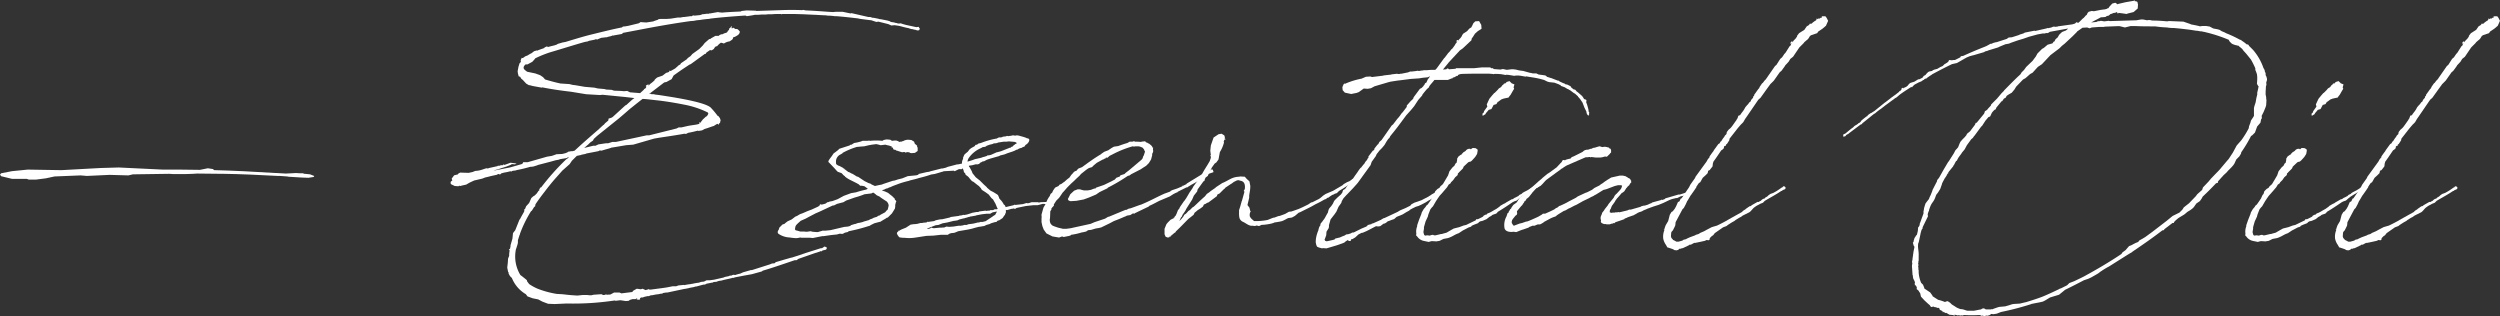
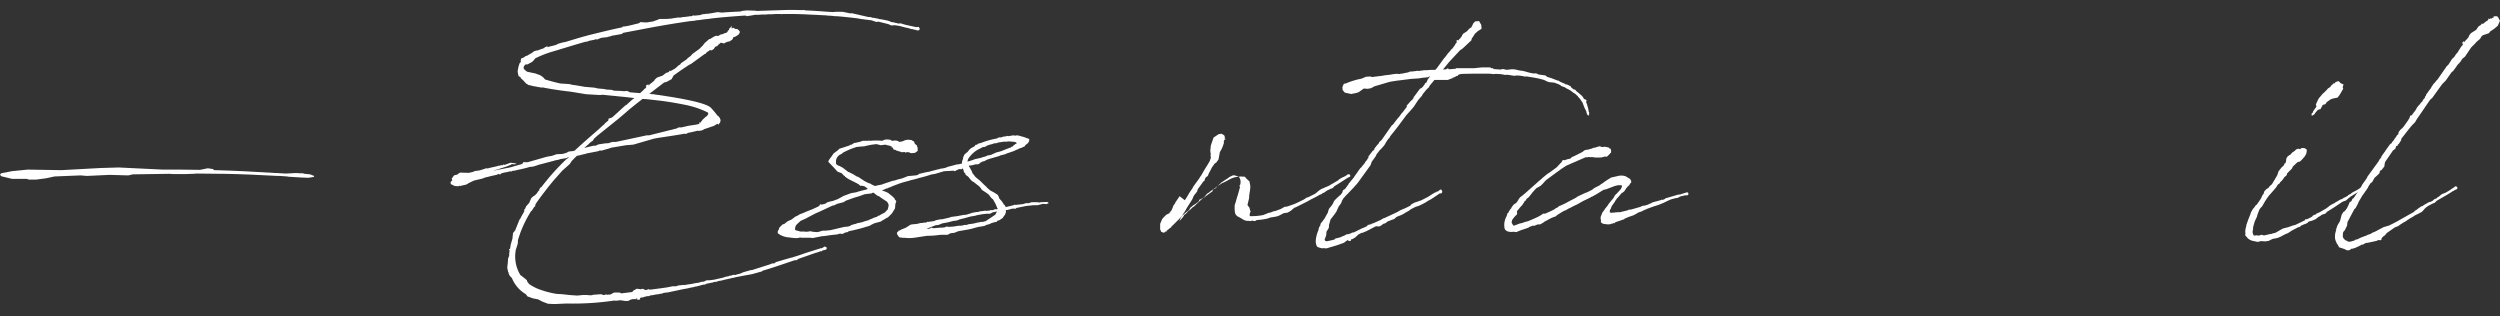
<svg xmlns="http://www.w3.org/2000/svg" width="788" height="99.656" viewBox="0 0 788 99.656">
  <rect x="0" y="0" width="788" height="99.656" fill="#333333" stroke="none" />
  <g id="グループ_104" data-name="グループ 104" transform="translate(866 -2618.226)">
    <path id="パス_229" data-name="パス 229" d="M-778.458,2663.328c-5.907-.334-11.816-.583-17.006-.666h-.716l-7.7-.084-1.253.084-2.506.083H-811.4l-1.253-.083-11.457.167-1.433.333-5.907-.167-7.162.334-1.969-.167-8.235.334-2.685.582-3.222.417h-2.148l-.717-.25h-4.653l-3.4-.832-.358-.5.358-.417,3.4-.665,5.011-.5,10.026.167h.717l12.173-.665,5.729-.167,13.784.665c3.939,0,7.877,0,11.816.084l2.506-.5,1.612.25.358.333c6.446.167,12.89.5,19.335.916h.357l2.864.166,1.791-.083,1.432-.083,1.433.083h.9l.179.167h.358l1.611.167,1.253.5v.167l-.179.167-1.611.249-2.148-.083-4.117-.25-.359-.083-2.327-.167Z" transform="translate(0 10.351)" fill="#fff" />
    <path id="パス_230" data-name="パス 230" d="M-712.062,2638.82l-.086-.346.086-.432.259-.432-.173.173.173-.259.259.086.345-.172.433-.346.863-.345a8.569,8.569,0,0,1,1.209-.69l.777-.605.863-.26.086.087c.778-.346,1.641-.6,2.332-.863l-.086-.087.518-.259.432-.173.085.087v.173l1.3-.346a10.45,10.45,0,0,0,1.554-.431l.432-.259,1.468-.432.949-.173c2.851-.863,5.614-1.727,8.463-2.418,3.2-.777,6.218-1.554,9.326-2.158l.26-.259.863-.086.95-.173,3.2-.778.69-.431.173.086,1.554.087,2.245-.346.087-.085,1.3-.432.173-.173.69-.086h1.986l1.209-.086,2.159-.345h.6a1.882,1.882,0,0,0,.691-.087l.518-.086h.259l1.381-.173.518-.086h.519l.345-.26.432.087h.086l1.727-.173.518-.173.432-.172v.086l1.209-.172h.691v-.087h.345l2.418-.432.431.087.864.086c1.986-.173,3.885-.259,5.872-.345l.346-.173,1.554-.173,2.849.086.173.087,7.772-.259q3.368-.129,6.736,0l.259-.086.863.172c2.331.086,4.664.259,6.995.432l1.554.086.95-.086h2.073l2.5.518.346-.086,5.268,1.209h.6l.777.259h.346l1.3.259.605.172h.258l2.159.432.864.259.086.173c.259,0,.431.086.691.086l.518.087a2.043,2.043,0,0,0,.69.172h.087l.086.086c.173,0,.432.087.605.087l.518-.087.777.259.95.26,3.194.691.777-.087.173.345.173.173-.173.518-.345.087h-.346l-.432-.173-.518-.087a3.077,3.077,0,0,0-.863-.172l-.6-.173-.173-.087c-.95-.172-1.9-.431-2.849-.69l-.432-.086-1.209-.173-1.036.086-.95-.432-3.108-.776-.691.086-1.554-.518-.777-.087-.691-.086-1.986-.259-.864-.172c-2.245-.259-4.489-.519-6.735-.691h-.518a16.651,16.651,0,0,0-2.073-.173h-.172c-.173,0-.346-.087-.518-.087-2.333-.085-2.936-.173-3.542-.173l-3.626-.172-2.936-.086h-3.54l-.345.086-.26-.086c-.949,0-1.813,0-2.763.086h-1.122l-.863.086h-1.3a13.419,13.419,0,0,1-1.9.086h-.173l-.863.173-1.123.173-.6.087-.259-.173h-.691c-3.54.259-7.082.518-10.623.95l-.258.086h-.26c-.863.086-1.813.172-2.676.345h-.087l-.95.087-.863.172-1.123.087c-5.527.777-10.88,1.727-16.234,2.763l-5.009.949v.087l-.346.259-2.417.432-.346.086v-.086l-.69.259-1.123.258v.087h-.432l-1.468.173-.863.345-.345.173-.519-.085-.431.173-1.727.344-.346.173-.949.173c-2.763.777-5.786,1.727-10.1,3.022a33.037,33.037,0,0,0-5.527,2.158l-.173.26-.69.777-.432.259-1.122.6h-.605c-.69.605-.863,1.209-.259,1.727a4.62,4.62,0,0,0,.777.6l2.5.519,1.209.432.432.173.863.6.605.692.086.086.086-.086.087.086c1.467.43,3.022.863,4.662,1.209h.173l2.59.173,1.036.258.778.086,3.022.519,3.022.259,1.122.259,1.986.172.691.173,1.64.086.778.259,2.245.087.863.086,1.036-.086.864.432,3.194.258,1.037-.949.172-.173.086-.173.173-.084.259-.173.259-.432-.172-.173v-.173l.345-.259.518-.173v.432l.432-.517.691-.52.69-.6.173-.344.691-.605,1.727-.605,1.122-.863.605-.173.345-.173.086-.258v-.086H-665l-.172.086h.345l1.381-.779.778-.69.259-.259.6-.346.173-.345,1.9-1.3.259-.346.864-.6.6-.691,2.159-1.554,1.123-1.124.6-.777,1.382-1.208.431-.087.173-.172,1.381-.777h1.036a1.629,1.629,0,0,1,1.3-.519c.519-.518,1.468-.259,1.555-1.035.259-.173.518-.346.432-.778.691-.173.6-1.209.863-.431-.172.258-.259.431.259.344.086-.431.691.26.95.26.6-.087.777.172,1.3.777,0,.95-.863,1.295-1.468,1.64l-.691.259c.087.6-.432.778-1.036,1.209a4.184,4.184,0,0,0-1.813.691,3.849,3.849,0,0,0-.95-.259,4.979,4.979,0,0,0-1.209,1.122c-.518-.086-.777.432-1.036.864l-.69.431-.346-.086h-.173l-1.122.778-.259.431h-.259l-4.4,3.2-.431.173-1.037.69c-1.468.95-2.676,1.813-3.885,2.679l-.086.084-.605,1.123-1.122.6-.432.259-.777.173-4.75,3.627h.259l.086-.086.432.173h.863l.087.086,1.468.173c1.381.259,14.507,1.986,16.321,4.059a26.611,26.611,0,0,1,2.072,2.5h.173l.6.779v.172a1.212,1.212,0,0,1,.173.518c0,.086-.086.086-.086.173l-.087.518-.432.346h.173l-.259.344v-.171l-.345-.172-.173.085-.432.259-.518.346-.345.086c-.777.261-1.64.6-2.59.863l-.778.433-1.122.172-.259-.086a30.721,30.721,0,0,1-3.022.69l-.432.259-.518.087-.086-.087c-2.851.52-5.873.952-8.2,1.3l-1.468.259-6.563,1.9-2.245.173-3.54.6-1.123.173c-.086,0-.086.087-.172.087l-2.936.863-.605-.087v.087l-.432.173-2.676.518-.432.086-.518.087-.432.173-1.3.258v.086h-.173l-1.208.259-1.555,1.556-.691,1.036-2.331,2.072-1.985,2.245-.087.086q-1.814,2.073-3.367,4.146c-.95,1.209-1.988,2.59-3.022,4.146l-.087.6-.345.259-.691,1.123-.259.173a37.476,37.476,0,0,0-3.54,7.253v.259h-.087l-.518,1.641v.777l-.086.432-.432,1.381-.086.173a11.226,11.226,0,0,0,1.382,8.2l.69.518.864.691.518.432v.259l.173.258.518.691a15.443,15.443,0,0,0,2.676,1.468,29.467,29.467,0,0,0,6.045,1.642h.087l1.554.086.864.087c1.3.172,2.59.258,3.971.344l1.641-.172h1.468l.863.086h.432l.691-.173,2.5-.172.518.259h.345l.518-.172.518.085h.087c.259-.085.518,0,.863-.085l1.123-.605h1.727l.6.259,3.454-.432.173-.346,1.208-.69,1.3.173.518-.173.95.432.95-.259v-.086l.259.086v.173a3.73,3.73,0,0,1,.432-.087h.172c1.815-.259,3.455-.432,5.01-.691l1.726-.345h1.123l.691-.259,1.813-.173v.087a18.809,18.809,0,0,1,2.159-.346l.259-.086H-658a16.043,16.043,0,0,1,1.987-.346l.776-.259.864-.084.863-.432h1.036l1.3-.173,3.024-.692.345-.17,1.3-.261.173-.086.086-.085h.519l.345-.173.432-.087.345.087h.086a10.289,10.289,0,0,1,1.555-.432l.949-.431,2.418-.693h.345l5.7-1.813.6-.258.864-.087.345-.345,1.468-.432.6-.173.26-.087,2.418-.689.431-.086.518-.173c1.122-.346,2.245-.69,3.367-1.122h.087l.173-.087,4.921-1.554h.345l.778-.518.259.086.431.173v.518l-.345.259-.863.173-.518.345-.173-.087h-.173v.087l-1.3.432h-.086l-5.441,1.9-.6.431h-.605c-4.577,1.554-7.34,2.506-10.017,3.281l-.345.259-3.11.864-2.417.432-3.11.6-.086.173-.259-.085h-.087c-.863.259-1.813.432-2.935.691l-.605.173-.518.086a2.533,2.533,0,0,0-.777.173l-.431.172h-.346c-.173,0-.432.086-.6.086l-.26.173h-.258l-1.727.346v.086l-.518.173h-.346l-2.245.6h-.259l-.518.173-1.381.259-.26.086-.863.173-.6.087-5.268,1.122h-.432l-1.036.173v.173h-.518l-.777.172-.778.087-1.3.258h-.345l-.605.259h-.431l-1.123.259-.345.173h-.605l-.345.346.086.173-.173.171h-.431l-.518-.086.259-.431-.605.346h-.949l-.864.258-.259.259-.949.087-1.729-.26-1.468.173-.345-.086a87.66,87.66,0,0,1-15.112.949l-3.8.173-2.073-.086-1.813-.691-1.3-.691-1.727-.345-1.64-.6-.519-.691a10.433,10.433,0,0,1-4.4-5.1l-.6-.6-.432-.777v-.345l-.173-.259-.259-1.295.173-1.556.086-1.295.345-.865v-.6l.173-1.381-.173.259-.086-.432.173.086.173-.172.086-.26a.649.649,0,0,1,.086-.431v-.432l.259-.865.345-1.208.173-1.728.6-.777.087-.087,1.381-3.453h.087l.6-1.123.777-1.381v-.173l.087-.432-.173.087.086-.173h.087l.173-.086.345-.864.95-1.036.69-1.554.691-.606.345-.171.691-.691.519-.777.258-.173a.3.3,0,0,1,.087-.173h-.173l.259-.431.259-.346h.173a76.2,76.2,0,0,1,7.858-8.808l.864-.6-.259-.087-.432.26-2.072.344-.432.173-.95.173-1.554.432-3.973,1.036-.432.173-1.122.345-.777.087h-.173c-1.468.431-2.937.776-4.318,1.036l-.173.086-.6.086a2.524,2.524,0,0,0-.777.173l-.087.173-.259-.173a16.181,16.181,0,0,1-1.986.431c-.086,0-.259.087-.345.087l-.6.173-.346.345-.6-.173-.432.26-1.986.432-.605.17-1.122.26-.864.345-2.59.605-1.468.69-1.036.605-1.209.258-.6.173-.432-.086-.173.173-1.208-.087-1.209-.6-.086-.432.086-.345.518-.431h-.086l-.173-.519.777-1.036,1.036-.259h.087l.172-.259.6-.346,2.677.087,1.209-.259.864-.345.863-.087a7.973,7.973,0,0,0,1.381-.345l1.3-.432.172.086c.173,0,.432-.086.605-.086l.086-.087h.087l2.331-.517h.086l.259-.173h.518l.432-.173h.691v-.259l.431.173,1.9-.69,1.9.258-.519.259-.949-.086-.432.259-1.3.518-2.159.691c-.086,0-.086.086-.172.086l-1.3.346-.431.172,5.268-1.035,3.626-1.038.346-.26.086-.344h1.468l6.045-1.727,1.554-.26,1.468-.517,1.813-.086,1.036-.26.605-.259.173-.173.95-.172h.431l.691-.173c2.5-2.331,5.095-4.576,7.686-6.823l.172-.172,1.123-1.036.259-.173.345-.431,1.036-.864v-.087l.087-.517.863-.259.432-.259,3.973-3.628.345-.172,1.813-1.641.605-.432.086-.087-3.022-.344-6.995-.691-.863.086-4.319-.259-4.748-.777c-3.024-.346-6.046-.779-9.069-1.381l-.173.086-2.849-.519-.95-.259h-.259l-.863-.517-1.036-1.123-.519-.432-.345-.6-.431-.087-.26-.949-.086-.691.259-1.382.345-1.122Zm34.2,14.939-1.382,1.209-1.813,1.554-6.995,5.614-1.036.949-.259.52-.863.6-.605.605-1.209,1.036-.086.087,2.851-.692h.69l.95-.431,2.331-.345h.691l1.382-.432h1.122l9.672-2.072h.777l8.635-2.16.691-.345h.863l1.9-.432c1.727-.346,2.677-.346,3.714-.69l.086-.173-.173-.086.173-.26.173.26.864-1.125,1.036-.949h.172c.345-.518.778-.95.26-1.295a28.729,28.729,0,0,0-6.478-2.246c-2.935-.605-5.958-1.122-8.808-1.468-1.813-.173-3.453-.432-5.182-.518l-1.985,1.554Z" transform="translate(10.255 -1.076)" fill="#fff" />
    <path id="パス_231" data-name="パス 231" d="M-623.942,2655.561l-1.382.173-.949.173-1.468.343-1.209.087-.777.086h-.259a22.8,22.8,0,0,0-4.577,1.9l-.087.173-.777.431a2.436,2.436,0,0,0-1.208,2.418,1.287,1.287,0,0,0,.086.6h.086l.432.346.518.173,1.122.6.087.173h.259v.173l.173.086,1.122.864h.173l.777.432.431.172,1.382.863h.259l2.072,1.382,1.209.605.777.259.173.173,1.122.517,1.123-.258.95-.173.691-.259,2.849-.95.6-.086,1.037-.346,1.381-.345,1.727-.69,2.677-.26.6-.172.173-.26,2.59-.6.691-.086.173-.086,3.714-.951h.345l1.036-.258.6-.259,1.986-.519.95-.259h.345l1.209-.259a2.337,2.337,0,0,1,.259-1.3c0-.087.087-.258.087-.345v-.259l.345-.779.173-.258.518-.432.432-.346.518-.689.518-.432.777-.432.431-.259.173-.345.518-.086.432-.346.777-.173a25.439,25.439,0,0,1,4.837-1.381.314.314,0,0,0,.258-.087l.691-.345.086.086c.26,0,.518-.086.778-.086l.259-.172.863-.087.518-.172.259.086c.259,0,.518-.086.777-.086l.432-.087.345-.086.605.086h.259l.345-.086.605.086,1.554.431.777.26.086.086.691.173.259.345-.086.432a2.472,2.472,0,0,1-1.123,1.209l-.345.518-.518.172-.432.26-.431.086-.432.173-.346.259h-.259a.663.663,0,0,1-.431.173v.085l-.864.346-1.813.605-.6.259-.605.172-.777.173-.173.086-.6.259h-.086l-2.418.693-1.036.343-.95.52h-.345l-.605.345-.259.087-.259.344-.518.173h-.691l-.949.259-1.123.173a.657.657,0,0,0,.086.346l.173.173.691,1.295.173.517,1.035,1.3,1.3,1.037,1.3,1.295.863.777.087.173,1.122.949.864.432,1.122.691.346.259.345.777v.173l.345.431a5.347,5.347,0,0,1,1.123,1.556l.345.259.173.345v.087l.086.086v.086l2.5-.6.345-.173.26.086,2.331-.259.863-.259.259-.086.432.086.432-.086.777-.259h1.9c.258,0,.258.173.518.087l.431-.087,2.072-.086.519.345-.777.345-1.123-.086-1.64.432h-1.382l-2.331.259-2.936.6-.345.259h-.346l-.345-.086h-.173l-.173.173-.345-.087-.086.087-1.209.345-.346-.086v.863l-.258.518v.173l-.26.259-.518.777-1.036.691-.345.086c-.173,0-.259.172-.346.172l-.173.26-.6.086-.863.259-.259.087-.518.259-.95.258-.691.346-.6.086-.432.087-.691.086-1.036.259-1.209.346-1.208.258-3.024.519-1.035.432-.346.086-.864.085-.518.172-.518.346h-2.158l-2.333.259-2.245.086-3.367.519a12.425,12.425,0,0,1-3.542.086,5.726,5.726,0,0,1-1.208-.086.674.674,0,0,1-.605-.259l-.431-.6-.173-.519.173-.345.345-.259-.086-.087v-.085h.086l.173.085.173-.173.69-.345,1.3-.518,1.467-.95,1.123-.172h.345l.691-.086.95-.26h.518l.345-.086,1.036-.086.259-.173.087-.087.173.087,1.9-.26.518-.258,1.209-.259.95-.086,2.245-.52.345-.173,2.591-.345.086-.086.777-.086.518-.173.172.085.95-.172,1.382-.432.173-.087,1.381-.259h.605l.258-.172,1.988-.259.345.086.431-.086h.519l.259-.173h.863l.518-.259h.691l.346-.173-.173-.086-.605-1.468-.777-1.382-.518-.431-.863-1.124-.95-.69-1.209-.778-.345-.6c-.259-.173-.432-.518-.691-.691l-.259-.172-1.3-1.037-.518-.259-.691-.777a3.285,3.285,0,0,0-.691-.776l-.6-.432-.173-.519-.346-.259-.172-.777a.66.66,0,0,1-.173-.432h-.086l-.432.259-.432-.086-.431.086-1.209.605-.259-.173-3.2.173a1.217,1.217,0,0,1-.518.173l-1.122.345-1.209.345-1.123.173c-1.209.432-2.5.777-3.885,1.122-1.036.346-1.986.52-2.936.779l-.087.086h-.086a30.539,30.539,0,0,0-3.022.865l-2.072.776-.173.087-.777.345h-.172l-.432.26-.432.086-.432.173-.259.172-.69.171.172.173.259.087.518.172.95.432.518.432.777.6.691.691h.086v.26a.647.647,0,0,1,.173.345h.172l.087.173.086.26-.173.259v.085l-.172.69v.52l-.086.6-.518.864-.432.69-1.3,1.295-.346.087-.345.259-1.036.6-.691.432h-.173l-1.64.432-1.209.6-.173.172-.345.087a56.466,56.466,0,0,1-6.3,1.641l-.173.086-.173.173-.777.173-.259.086-.432.258-.345.087-.691-.087-.95.259-1.726.173-1.814.259-.6.087h-.432l-3.022.6-.863-.086h-2.677l-.432-.086a4.488,4.488,0,0,1-1.9.172l-.864-.086-.518-.086a6.734,6.734,0,0,1-3.367-1.037c-.605-.345-.519-.863-.087-1.468l.173-.6.95-.95.172-.086v-.086h.087l.086.086.345-.172.173-.173.777-.605,1.3-.6,1.122-.865.605-.259.863-.518.95-.345.6-.26.777-.344,1.382-.519,2.072-.949.518-.432v-.259h.259l.345.086c.26-.086.778-.173,1.209-.346l.346-.258.259-.173h.259l.345-.172.95-.173,1.641-.6,1.9-1.036,2.331-.863,1.555-.259c1.036-.346,2.072-.605,3.194-.864l.518-.259-.949-.691-.087-.086-.863-.173h-.518l-.432-.431-.777-.432-1.727-.863a9.6,9.6,0,0,1-1.813-1.125l-.086-.17a2.313,2.313,0,0,1-.691-.605l-.346-.346-1.208-.431-.346-.346-.691-.777-1.727-1.813c-.172-.086-.172-.259-.172-.432a7.807,7.807,0,0,1,.95-1.381l.086-.173.086-.087.518-.776.605-.432.777-.6.431-.432,2.937-.951h.173l.345-.344.173.086.518-.26.086-.087.432-.259.95-.173,1.036-.259.259-.084.173-.087a.944.944,0,0,1,.431-.086h1.555l.173-.086.518.086a18.448,18.448,0,0,1,3.8,0l.432-.259.777-.173h.345l.95.086.518.346.777-.086h.6l.519.172.431.259h.173v-.087H-616l.173-.084v-.087h.086l.086.087.691-.346.777-.173h.346l.949.087.864.517.173.52-.087.172h.087v-.259l.086.173v.086l.432.346.259.258v.346l.172.259v1.036l-.863.605-1.123.086-.431-.086-.346-.259-.086.086-.518-.086-.518.259v-.259h-.777l-.173.086-1.123-.345-.518-.173h-.172l-.345-.259-.346-.085-.086.085-.259-.259-.087-.259v-.173l-.518-.086.173-.173-.173-.173h-.086l-.691-.258h-.173l-.95-.259-1.467.173-.605-.173Zm3.281,20.9c.259-.26.259.171.605-1.468v-.261l-.173-.518-.346-.517-1.726-1.123-.691-.518-.777-.346-.518-.431-.432-.346-.259-.086-.518.259-2.159.259a25.992,25.992,0,0,1-3.108,1.036l-2.677.95-.863.519-1.986.518-1.036.518h-.346l-4.059,1.9-1.382.6-1.985,1.036-1.123.605-1.554.69-.864.778-.518.517-.259.432-.086.432-.087.518.173.259.173.086.432.087.863.259h1.037l1.035.086,1.209-.172.691.172,1.123.087h.518l.863-.259.345-.087.173-.085h.95l1.64-.173,4.4-1.036h.173l.863-.086.691-.173h.086l.173-.259.6-.173.173-.086c.087,0,.259,0,.259-.086h.086a.943.943,0,0,0,.432-.086l.691-.26.605-.086,1.035-.259L-628,2680l1.813-.517.173-.173.777-.259.432-.259,1.122-.346.259-.259.605-.172.173-.173,1.467-.779Zm25.3,4.575.26-.172.431-.086.777-.086a7.817,7.817,0,0,0,.95-.173l1.036-.259h.345l.432-.173h.691l1.036-.26.086-.086,2.074-1.381.086-.087.691-.43.518-.95v-.086l-1.3.258-.777.432h-1.036l-1.555.173-1.813.346-.173.086-1.467.259a.523.523,0,0,0-.346.086l-.432.086-.518.173-.69.173-.173.086h-.172l-1.382.346-.518.259-.95.172h-.259l-2.072.519-1.468.259-1.3.517-.864.087-1.554.6-1.123.432-.086.087h.691l.6-.259.173-.173.173.173.518.086,1.813-.173h.691c.259-.086.6,0,.863-.086l.6-.259.864.086,1.3-.086,1.641-.26h.777a1.693,1.693,0,0,1,.6-.086l.432-.173Zm9.846-25.993-.346.173-.518.087h-.431l-.605.259-.777.173-.95.344-.345.26-.259.086-.691.086-.259.173-.518.259a8.822,8.822,0,0,0-3.54,2.937,2.3,2.3,0,0,0-.432,1.209l1.123-.346.518-.172.69-.26,1.9-.431a.9.9,0,0,1,.345-.085l.087-.087.691-.172.777-.26.173-.172h.431l.691-.173,1.726-.777.433-.086.949-.259,2.849-1.124a.523.523,0,0,0,.346-.086v-.173h.173l.259-.086.172-.173v-.087h.173l.087-.258h.172l.259-.26.432-.173v-.259l-.518-.26-1.9-.171-.69.084h-.864C-584.909,2654.956-585.253,2655.042-585.513,2655.042Z" transform="translate(34.152 8.089)" fill="#fff" />
-     <path id="パス_232" data-name="パス 232" d="M-587.249,2674.14v.432l-.431.431-.26.345c-.086,0-.086.087-.086.173v.259l-.345.519-.087,2.158a2.555,2.555,0,0,0,.173,1.727c.518.6.259.6,2.418,1.3l1.468.346h1.122l1.3-.173,6.3-1.381,1.209-.519,3.369-1.122.691-.432.345-.173h.173l5.18-2.158h.346l.6-.346.777-.173,2.851-1.036.345-.086c3.108-1.3,4.318-2.072,7.34-3.453l1.9-.692.086-.172.518-.261,1.555-.517,1.64-.691v-.173h.259l1.036-.518.086-.171,4.664-2.851.432-.086a18.78,18.78,0,0,0,1.9-1.295.326.326,0,0,1,.519.086v-.086l.345-.26.346.087.258.777-.431.172-.777.26-.432.172-1.986,1.382-.432.6h-.431l-.346.172c-.777.518-1.64.95-2.417,1.383l-.087.084-.6.346-.346.259h-.259l-2.763,1.382-.086.173-.346.086-.69.346-.173.086-1.209.777-3.281,1.381c-1.036.519-2.072,1.124-3.108,1.555l-.259.259-4.319,2.072-.345.259-.173-.259-.95.6-1.036.173-.69.345h-.087c-1.123.518-2.245.95-3.367,1.381l-1.3.692-2.677,1.3-.691.173-1.036.172-1.468.432-.864.086-.345.173-.345.259-1.123.259h-.172a20.366,20.366,0,0,1-3.454.777l-.259.259-.432.086h.086l-1.726.346-.519-.173-.949.346-2.072-.346-1.9-.95-.864-1.209-.432-1.122-.258-1.209v-1.469l.086-.173-.086-.172v-.6l.6-2.159.6-1.036.691-1.556.518-.863.173-.173.259-.689.518-.432.259-.605.518-.776.259-.26.95-.432.345-.431.605-.259.691-.518.172-.087.864-.777.777-.6.6-.863.346-.346.431-.518.346-.259.518-.173.172-.259.432-.432.691-.258.432-.173c1.9-1.381,3.885-2.849,5.959-4.059l.172-.173.864-.6,1.122-.432c.086,0,.173,0,.173-.084l1.036-.691.6-.346.26-.086,1.208-.173c.95-.345,1.9-.691,2.851-.95l.777-.432h.863l.518-.172.259.172a14.5,14.5,0,0,1,1.986.087l.087-.087.259-.084.172.084.259-.084.087-.087.518.172v-.084h.086l-.086.171.259.172h.259l.086.173h.086l.519.259.086.087c.432.346.777.6.863,1.036l.26.086-.087.173h.087l-.087.086v.432l.087.345-.173.6-.173.259v.519l-.345,1.295-.691,1.123-.864.863-.95.6-.776.517-3.022,1.555-.432.345-.605.173a57.492,57.492,0,0,1-6.3,3.713l-.086.173-2.5,1.208-1.123.777-2.245.95-1.64.6-2.331.432-1.382.087h-.6l-.519-.26-.172-.432.172-.258.605-1.209,1.209-1.124,1.122-.431h.691l.6.172.691.173h1.123l1.036-.173,1.122-.431h.346l.172-.259,2.5-.863,2.332-1.124,1.122-.6.432-.518,1.122-.431.173-.346,1.3-.432.345-.345,1.123-.863,3.887-3.283.345-.431.172-.605.173-.259.432-1.3-.086-.085-.086-.173-.173-.431-.432-.52-.6-.259-.605-.173h-.95l-.6.087-.346-.087a31.946,31.946,0,0,0-6.3,2.506l-1.036.517-.259.26-.431.345-.346-.086c-.086.086-.086.086-.172.086v.173l-.519.173-.173.172h-.172l-1.9,1.038-.95.776-.605.605-.863.258-.345.173c-.778.52-1.468,1.123-2.247,1.728l-.432.519-1.122,1.036-.6.6-.95.865-1.209,1.208-1.209,1.382-.259.259-.518.777-.6.865-.864.863Z" transform="translate(53.425 8.509)" fill="#fff" />
-     <path id="パス_233" data-name="パス 233" d="M-554.953,2673.384l.26-.432.086-.086.518-.863.6-1.036.95-1.381.259-.52,1.815-2.5.431-.69.259-.346,1.036-1.813.864-1.382.777-1.3.345-1.036v-.518h-.172v-.173l.172-.173-.172-1.381.172-1.64.173-.519.691-1.986,1.554-1.036.95-.173.863.52.173.517v.692l.346-.173-.173.259h-.173l-.173.173-.172.517c0,.087.086.173.086.259a10.342,10.342,0,0,1-1.3,3.024l-.432,2.331-.691.95-.518.345-.863,1.21-.518,1.035-.432.777-.345.865-.691.518-.173.345-.173.519v.172l-.345.172-1.813,2.505-.173.69-1.036,1.3-.518,1.208-1.813,2.851-.346.691-.949,1.381v.087l-.173.431-.173.086-.259.52-.345.775a10.378,10.378,0,0,0,.95-1.034l.258-.347.087-.085.259-.518.518-.346.259-.259.518-.6.518-.345.777-.778.432-.258c1.123-1.038,2.245-2.16,3.455-3.2l.432-.52.172-.258.777-.519.518-.432,1.382-.95.259-.259,1.986-1.3.432-.173c.777-.346,1.467-.777,2.158-1.122a6.283,6.283,0,0,1,2.849-.692v-.085l1.641.085.605.692.863.776.259,1.382v.605l-.086.863-.173,1.037-.086.6v.691l-.518,2.158v.173l.6.777.259,1.036.173.173-.173.172-.172.605v.69l.345.605.345.346.691.6a18.994,18.994,0,0,0,4.232-.343l1.727-.691.518-.087,1.122-.432.518-.086,1.641-.6,1.209-.691.777-.086.777-.259,1.468-.518c1.036-.432,2.072-.95,3.108-1.468l.864-.6.431-.087,2.073-1.038.6-.431.691-.6.777-.518,2.418-1.038,2.935-1.726.346-.347,1.209-.691h.259v-.173h.259l.777-.517.173-.173h.517l.26.346v.344l-.26.173-.431.173c-1.382.865-2.763,1.815-4.232,2.677l-.691.691-.6.173-.605.344h-.172l-1.037.692-.172.172-.346.087c-.086,0-.172.086-.258.172l-.173.172-.432.173h-.086a27.85,27.85,0,0,1-2.763,1.468l-1.382.779-3.626,1.812-.346.087-.086.086-1.123.95-.949.518-1.209.173-1.3.691-.6.258-.777.173-1.036.173-.6.087-.346.172-.346.087-.258.086a17.055,17.055,0,0,1-2.073.345l-1.122.086-.432.259-.345.087-.691-.173-.518.173-.691-.087h-.172c-1.037.087-1.9-.776-2.851-1.208a2.048,2.048,0,0,1-1.123-1.123l-.085-.345a6.909,6.909,0,0,1-.087-1.382v-.863l.345-1.036.432-1.554h-.086l.172-.173.864-3.11h-.087l-.172-.172.345-.6c.173-1.3-.086-2.332-1.209-2.592-.517-.086-.69-.345-1.381-.086l-.864.431-.69.52c-.087,0-.087.086-.173.086l-1.813,1.209-.173.259-.259.173-1.382,1.381-.69.345-.173.518-2.677,1.988-.345.086-.691.431-.345.087-.346.691-.69.517-.259.173-.691.432-.605.518-.345.259-.346.691-.863.69-.777.605c-1.3,1.3-2.5,2.59-3.887,3.887l-.345.518-.086-.086-.777.69c-.087,0-.087,0-.173.086l-.087.173-.258.086.086.173v.173l-.259-.26-.259.346-.432.086-.691-.259-.345-.778v-1.726l.605-1.469.431-.518.864-.865,1.036-.518v-.259h.086l.173.086v-.345l.259-.173.345-.691.432-1.122.432-.518.173-.432,1.3-1.9Z" transform="translate(62.411 7.968)" fill="#fff" />
+     <path id="パス_233" data-name="パス 233" d="M-554.953,2673.384l.26-.432.086-.086.518-.863.6-1.036.95-1.381.259-.52,1.815-2.5.431-.69.259-.346,1.036-1.813.864-1.382.777-1.3.345-1.036v-.518h-.172v-.173l.172-.173-.172-1.381.172-1.64.173-.519.691-1.986,1.554-1.036.95-.173.863.52.173.517v.692l.346-.173-.173.259h-.173l-.173.173-.172.517c0,.087.086.173.086.259a10.342,10.342,0,0,1-1.3,3.024l-.432,2.331-.691.95-.518.345-.863,1.21-.518,1.035-.432.777-.345.865-.691.518-.173.345-.173.519v.172l-.345.172-1.813,2.505-.173.69-1.036,1.3-.518,1.208-1.813,2.851-.346.691-.949,1.381v.087l-.173.431-.173.086-.259.52-.345.775a10.378,10.378,0,0,0,.95-1.034l.258-.347.087-.085.259-.518.518-.346.259-.259.518-.6.518-.345.777-.778.432-.258c1.123-1.038,2.245-2.16,3.455-3.2l.432-.52.172-.258.777-.519.518-.432,1.382-.95.259-.259,1.986-1.3.432-.173c.777-.346,1.467-.777,2.158-1.122a6.283,6.283,0,0,1,2.849-.692v-.085l1.641.085.605.692.863.776.259,1.382v.605l-.086.863-.173,1.037-.086.6v.691l-.518,2.158v.173l.6.777.259,1.036.173.173-.173.172-.172.605v.69a18.994,18.994,0,0,0,4.232-.343l1.727-.691.518-.087,1.122-.432.518-.086,1.641-.6,1.209-.691.777-.086.777-.259,1.468-.518c1.036-.432,2.072-.95,3.108-1.468l.864-.6.431-.087,2.073-1.038.6-.431.691-.6.777-.518,2.418-1.038,2.935-1.726.346-.347,1.209-.691h.259v-.173h.259l.777-.517.173-.173h.517l.26.346v.344l-.26.173-.431.173c-1.382.865-2.763,1.815-4.232,2.677l-.691.691-.6.173-.605.344h-.172l-1.037.692-.172.172-.346.087c-.086,0-.172.086-.258.172l-.173.172-.432.173h-.086a27.85,27.85,0,0,1-2.763,1.468l-1.382.779-3.626,1.812-.346.087-.086.086-1.123.95-.949.518-1.209.173-1.3.691-.6.258-.777.173-1.036.173-.6.087-.346.172-.346.087-.258.086a17.055,17.055,0,0,1-2.073.345l-1.122.086-.432.259-.345.087-.691-.173-.518.173-.691-.087h-.172c-1.037.087-1.9-.776-2.851-1.208a2.048,2.048,0,0,1-1.123-1.123l-.085-.345a6.909,6.909,0,0,1-.087-1.382v-.863l.345-1.036.432-1.554h-.086l.172-.173.864-3.11h-.087l-.172-.172.345-.6c.173-1.3-.086-2.332-1.209-2.592-.517-.086-.69-.345-1.381-.086l-.864.431-.69.52c-.087,0-.087.086-.173.086l-1.813,1.209-.173.259-.259.173-1.382,1.381-.69.345-.173.518-2.677,1.988-.345.086-.691.431-.345.087-.346.691-.69.517-.259.173-.691.432-.605.518-.345.259-.346.691-.863.69-.777.605c-1.3,1.3-2.5,2.59-3.887,3.887l-.345.518-.086-.086-.777.69c-.087,0-.087,0-.173.086l-.087.173-.258.086.086.173v.173l-.259-.26-.259.346-.432.086-.691-.259-.345-.778v-1.726l.605-1.469.431-.518.864-.865,1.036-.518v-.259h.086l.173.086v-.345l.259-.173.345-.691.432-1.122.432-.518.173-.432,1.3-1.9Z" transform="translate(62.411 7.968)" fill="#fff" />
    <path id="パス_234" data-name="パス 234" d="M-488.443,2640.5h1.382l.432-.432,2.331-3.2.259-.258,1.036-1.381.432-.432.605-.778.259-.172.949-1.3v-.173l.346-.346.172-.345.173-.259-.259.171h-.086v-.171l.172-.26.346-.086v.258l.345-.431.432-.432.432-.6.086-.259.346-.518,1.208-.777.691-.778.345-.259.259-.086.087-.172v-.087l.086-.086v.086l.518-1.123.605-.6,1.208-.086.691,1.209.086,1.208-1.208.778-.864.777-.6.949-.432.605-.086.518-2.763,2.592-.864.6-3.455,3.715-1.9,2.331,1.036-.086.345-.261H-483l.259.261,2.159-.173v-.173h5.786l2.5-.259h2.59l.26.259h.69v.259l2.247.173.777-.173,1.208.259,1.468-.172h.605l.777.086,1.036.259.6.087.691.086,2.159.6h.172l.691.173h1.122l.691.345,1.9.26.345.085.518.432a4.835,4.835,0,0,1,1.037.346l.086-.087.086.087,2.245.863.173-.087.086.173h.087v.087l1.3.6h.173l.258.173a.447.447,0,0,0,.346.172l.431.086,1.037.52.259.432.777.6h.345l.346.344.086.173c.518.346.95.777,1.381,1.123,0,.086.087.086.087.172l.259.087.6.863v.085l.173.173.518.173.173.173-.086.69.258.605.432,1.554.086.69c0,.087.087.173.173.26,0,.259,0,.432-.086.518l.086.086-.259.518-.432-.518-.086-.259a1.1,1.1,0,0,1-.086-.518l-.605-1.209-.6-1.554-.173-.346-.086-.084-.518-.778-.605-.69c-.086-.087-.086-.087-.086-.173l-.95-.865-.345-.173-1.036-.777-.087-.085a2.147,2.147,0,0,1-.6-.346l-.259-.086-.173-.085-.691-.432-.69-.26-.518-.173-.173-.259-.087-.086h-.172l-.259-.173-1.382-.517-1.64-.173-.605-.173-1.036-.518-1.3-.345c-1.381-.346-2.849-.52-4.318-.779l-.173.087-1.468-.26-.691-.086h-.863l-.605.086-1.553-.258-.778-.086-.518.086-.259-.086-1.036-.173a17.527,17.527,0,0,0-2.072-.085l-.346.085-.259-.085c-.518,0-.949-.087-1.381-.087-2.763,0-5.527,0-8.29.087l-.605.085-.6.259v.258h-.346l-.949.519h-.346v.259h-.259l-1.3.518h-4.232c-.518.691-1.123,1.3-1.554,1.9l-.259.519-.518.431c-.518.605-1.036,1.21-1.468,1.814l-.087.259-1.208,1.381-1.3,1.988-.778.949-1.468,1.642-.172.173-2.763,3.713-.605.777-1.726,2.16-.26.518-.431.432-.518.775-.6,1.038-.346.43-.6.691-.691.691-.518.691-.087.086-.259.346-.259.6-1.3,1.813-.345,1.036-4.058,5.614-1.382,1.554-1.813,1.9-.432.431-.864.95-.518.865-.172.6-.864,1.209-.69,1.554-.605.864-1.209,1.554-.518,1.813v.518l-.086.432-.691,1.122-.086,1.123-.345.949-.173.432.173.347.431.173.518-.087,1.554-.345.518-.173.173-.259,1.468-.345.777-.346.691-.259.518-.346.691-.086.777-.259.431-.258h.346l.259-.087,2.245-1.122,1.641-.691v-.087h.172l.259-.432h.259l.518-.171h.26l.258-.259h.26l2.5-1.122.864-.52.346-.086,4.058-1.9.863-.517.605-.26,1.036-.432,1.381-.69h.086l.432-.518.95-.519,1.036-.345,1.209-.433,2.331-1.208v-.088h.087l.431-.259.346-.259,1.208-.69h.26v-.173l.518-.087.431-.345.259-.259.432.086.173.432.086.173-.086.259-.259.259-.691.087-.259.258-2.333,1.554-.69.346-.95.606-1.3.689-.95.432-.863.259-1.209.6-.605.346-.259.259-.949.517-1.123.692-1.468.6-.432.172-.777.693-.777.259-.863.344-.346.087-.518.432-.432.259-.431.087-.777.6-.259.173-.691.087-.605-.087-.518.259-1.64.865-.863.432-1.209.518h-.259l-1.037.517-1.036.951-.863.517-.432.087h-.086l.086.173-.086.259-.346.086h-.518l.173-.345-.345.086-.777.518-.259.259-2.418.864-3.2.949-1.122-.086-.259.086-.605-.173-.345-.086-.605-.259-.258-.518-.173-.777a7.368,7.368,0,0,1,.086-1.382,10.458,10.458,0,0,1,.777-2.59v-.173l.173-.6.259-.518.173-.173v-.431l.172-.259.432-.519.173-.259.518-.69.863-1.556.173-.259.172-.69.173-.518.259-.346.518-.6.518-.779.26-.6.345-.519.432-.347.086-.172.6-.518.777-.691.432-.6.087-.346.172-.432.605-.344,1.122-1.555.087-.259L-514,2676a15.921,15.921,0,0,1,1.123-1.382l.518-.776.691-.951.518-.776.518-.693.259-.17.173-.26.345-.432.086-.086c.173-.259.432-.432.518-.69l.087-.173.259-.346.173-.173.258-.345v-.172l.346-.346v-.432l1.382-1.813.345-.172a.085.085,0,0,0,.086-.087l.086-.432.95-1.208.259-.173.346-.691.691-.6,3.194-4.578.432-.345,1.382-1.813.172-.173a9.494,9.494,0,0,0,1.036-1.381l.087-.087.173-.259h.086l1.381-1.815v-.431l1.382-1.554.259-.173.431-.518.087-.345,1.986-2.676.518-.26.6-.605v-.086l.346-.346V2645l.259-.347.259-.086.172-.26v-.086l.173-.346.087-.258.777-1.038h-.173l-.518.259-1.727.173-1.036.173-2.59.173-2.677.345-.691.086-.777.086-2.245.346-.691.173-4.4,1.3-.777.432-.345.173-1.036.173-1.209-.087-1.554,1.122-.691.26-1.727.344-1.986-.431-.69-.777-.087-.863.173-.605h.086a.742.742,0,0,1,.259-.518h.173l-.086-.173v-.172l.172.345a23.749,23.749,0,0,1,5.268-1.642l1.382-.6,1.381-.087.518.173,3.542-.432.172-.085h.087l2.331-.26.086-.086h.173l1.554-.173.259.087h.518l.086-.087h.432l2.159-.432.172-.086.432-.173h.518l1.468-.172.26-.086.6.086a6.683,6.683,0,0,1,1.3-.173l.086-.086h1.123Z" transform="translate(73.452 -0.256)" fill="#fff" />
-     <path id="パス_235" data-name="パス 235" d="M-477.376,2682.494l-.864.693-1.209.517-.777.173-.431.259-.087.173-.259.173-1.122.431-.777.345-.087.173-.259.173-.6.173-1.3.69-.518.26-1.3.864-.691.259-.519.26-.949.518-.777.346-.518.172-1.382.259-1.209.605-1.036.173-1.468-.087-.95.259-1.64-.345a3.352,3.352,0,0,1-1.986-1.382l-.346-.345.087-.519a4.513,4.513,0,0,1,.259-2.331v-.345l.6-1.727.691-1.727.173-.605.6-1.035.605-.691.172-.345.518-.432c.173-.26.346-.518.605-.863l.691-1.037.258-.6.259-.519.26-.258.258-.864.778-.777.518-.26.345-.518.777-.691,1.641-2.763.432-1.3.95-1.208.6-.519.345-.691.346-.258.172-.864v-.431l.432-.692.6-.432.26-.173h.172v-.17l.6-.605.605-.346a1.48,1.48,0,0,1,1.382-.69c.086,0,.172.086.258.173l.26-.173.086-.173.518-.086.691.086.6.432v.431l-.173.951-.6.949-.864.95-.258.259-.346.26h-.172l-.519.173-1.468,1.381-.172.431-.086.173-1.21,1.209c-.085.173-.258.259-.345.346l-.086.518-.777.69-.605.865-.69.691-.173.345-.605.432-.345.6-.173.26-1.035,1.209-1.3,1.468-.6.863-.518.778-.95,1.64a6.048,6.048,0,0,0-.863,1.036l-.605,1.555-.173.69-.69,1.468-.519,1.813v.52l-.172,1.036c.172.776.259.863.259.949l.345.173.518-.086h.259l.605.086.518-.173.518-.085.345.173h.432l1.813-.432h.259c.432-.173.95-.259,1.468-.43l.432-.261,1.036-.6.777-.432,1.727-.432,1.381-.518.778-.173,3.022-1.466.173-.345h.518l1.554-.779.086-.086.173-.259.69-.345h.26l.259-.346.518-.173.691-.345.863-.518.777-.432.95-.689.259-.259,1.036-.605.432-.173.345-.257,1.813-1.038h.259l.605-.431.431-.173.432-.259c.173,0,.173-.088.259-.088l.432-.432.6-.258.346-.346.6-.344.863-.433.432-.259c.691-.431,1.468-.95,2.418-1.467l.173-.346h.259l.259.086.259.518-.259.346-.259.172-.519.26-.172.259-.173-.087h-.086v.173l-1.122.6h-.26l-2.676,1.641-.777.6-.778.691-.777.259-.518.26c-1.64,1.123-3.194,2.159-4.662,3.022l-.346.432-.259.172-1.036.346-.259.173-.172.172Zm7.426-39.723-.69,1.209-.346.432-.259.345v.087l-.863.171-.778.173-.69.26-.691.519-.086.086-.346.172-.431.691-.864.261-.69,1.295-.864.259-.345.431-.605.691v.173l-.95.6-.086-.69.345-.26c0-.086.173-.259.173-.518l1.036-1.468-.172-.69.6-1.3.259-.52.863-1.036.605-.691.172-.085.95-.951.346-.431.69-.431.519-.691h.086l.345-.345h-.173l.432-.173v.173l.605-.6.863-.259.691.691.863.345-.258.951.172.432Z" transform="translate(80.782 4.126)" fill="#fff" />
    <path id="パス_236" data-name="パス 236" d="M-446.415,2674.019l.087-.173.172-.259,1.554-1.9.346-.691.259-.26.086-.172.259-.172,1.036-1.125.346-.431v-.172l.086.086.259-.864-.086-.087-.432-.085h-.777l-1.036.258-2.5.951-.605.172-.431.086-2.506,1.554h-.086l-.69.432-.605.261-.6.345-1.986.95-1.986,1.122-.777.346-1.3.69-.432.173-1.036.605-.518.171-1.555.951-.518.344-.518.433-.777.259-.777.345-2.072,1.123-.173.173-.864.518h-.172v.086h-.777l-1.036.43h-.691a3.575,3.575,0,0,1-.864.346l-.345.259-1.727.6-.345.087-1.3.518-.173.086-.259.088h-.259l-.518-.088h-.086c-1.382.173-2.506-.086-2.851-1.036a5.629,5.629,0,0,1,.6-3.8l.346-1.036.259-.087.086-.345.346-.518.172-.345.173-.087v.087l.173-.432.6-.864.95-.69.172-.173.691-1.124.346-.431.691-.518,1.035-.865,3.887-3.454v-.086h.086l1.123-.95.259-.259,1.468-1.209.69-.432,2.247-1.639.086-.088,1.036-1.123.432-.431.345-.605.173-.085.6.085.259-.173.605-.173.345-.084.432-.086.345-.26v-.173l.691-.259,2.763-1.381.518-.432.345-.172.691-.173.173.086.173-.086.777-.259h.259l.432-.26.6-.087.518-.173.6-.172.346-.087.863.259.518-.086h.519l.345.086h.172v.088h.346l.259.173.086.172.346.088.172.432v.777l-.259.172c-.086.26-.345.43-.95,1.036a.5.5,0,0,1-.6,0l-.95.259-.6.087H-450.3l-1.381-.173v.086h-.345v-.086h-.173l-.6.086h-.605l-1.208.519-1.382.6-1.986.863-1.381.605a14.178,14.178,0,0,0-1.468.949c-.087.087-.087.087-.087,0l-.777.605-.086.085-.173.088-3.885,2.849-.346.344-.777.865-.605.6-.6.346-.777.433-.259.259-.777.863-.173.173-.173.259-1.036,1.295-.259.173-.172.172-.259.172-.173.346-.259.346h-.173l-.172.433-.346.431-.172.345-.432.432-.432.518-.864,1.037v.172l.087.518-.087.173v.173l-.172.172-.346.259-.259.345-.431.519-.346.518v.172l-.086.173v.518l.172.26.26.431.259.172,1.813-.69.777-.173,1.209-.432h.086l.432-.086c1.123-.43,2.245-.95,3.367-1.468l.432-.259.605-.345.431-.346h.691c.95-.432,1.986-.863,2.936-1.381l.431-.346.605-.259v-.086l.172-.086.26-.259.345-.086,1.3-.605.691-.345.605-.345,2.331-1.209.6-.432,2.418-1.124.518-.172,1.554-.778.777-.6,1.555-.778.431-.344.691-.432.431-.346,1.037-.69,1.122-.691,2.677-.6h1.036l.777.173.605.343.345.259a.973.973,0,0,1,.691.606v.087l.172.086v.345l-.086.259h.173l-.087.173-.086-.087-.173.173-.172.259-.173.346-.518.431a2.276,2.276,0,0,1-.432.52l-.6.949-.518.432-.259.085-1.036,1.209-.173.173v.086l-.173.087-.518.69-.173.259-.172.347-.691.949a2.143,2.143,0,0,0-.345.605l-.259.691-.087.086a1.176,1.176,0,0,0-.172.863c0,.259-.087.085.259.173.086,0,.172.086.259.086l.431-.086h.605l.172-.088h.605l.432-.085.172.085c.605-.085,1.123-.258,1.9-.431l.691-.171.6-.26h.518l3.022-.863.26-.173.949-.259v.087l1.122-.346.692-.346.345-.086.345-.257,2.849-.779v-.173l.26.173.777-.259.258-.259,4.146-1.209h.432l2.159-.69a.315.315,0,0,1,.258.086h.173l.087.6-.346.259h-.69l-1.468.346-1.037.518h-.345l-1.381.345-.691.259-1.986.95-1.468.6-1.641.52-1.9.689-.346.173-.863.346-.432.259-.691.258h-.086l-.6.259-.691.432-.259.087-.173.172-2.245.777v.173l-.086-.085-.691.259-.086.173-1.468.517-1.3.432-.432.346-.086.086-.087-.173-.259.087-.172.173-.173-.087-.086.087-.605.172h-.95l-.172-.086h-.605l-.431-.173-.346-.173-.259-.345.087-.432-.087-.345a1.746,1.746,0,0,1,.087-1.123l.259-.6.086-.346.6-.776.259-.433.691-.864Z" transform="translate(87.215 8.889)" fill="#fff" />
-     <path id="パス_237" data-name="パス 237" d="M-423.739,2690c1.122-.517,2.245-1.122,3.367-1.726l.086-.086,4.491-2.506.432-.431.691-.432.172-.173,1.123-.777.432-.086.259-.259,1.813-1.036h.432l.345-.26.259-.087.345-.345.518-.346.173.086.432-.431.6-.345.346-.346.6-.43.95-.347.777-.432c.6-.345,1.209-.776,1.813-1.208a.317.317,0,0,1,.259-.087l.26-.345h.258l.26.086.258.346-.086.345-.345.259-.345.086-.26.173-.172.173h-.173c-1.64,1.122-3.454,2.072-5.182,3.108l-.6.605-.864.345-.6.345a4.934,4.934,0,0,0-1.123.691c-.6.345-1.122,1.3-1.726,1.64l-2.074,1.037-.6.431-.518.26-1.123.691-.172.172-.259.172-.778.434-1.208.776-.432.346-1.123.432-.6.433-.259.171-1.727,1.209-.518.691-.345.172-.691.691-.087.518-.258.173-.693-.086-.517.259-1.554.345-1.641.345-.086-.086-1.123.605h-.432l-.173.172-1.985.95h-.259l-.346.173h-.431l-.26.259-.345.173h-.086l-.346.086-.259-.086h-.259l-.258-.173-.346-.173-1.3-.433-.346-.086-.431-.777a5.139,5.139,0,0,1-.864-1.986,5.507,5.507,0,0,1,.432-2.851h-.259v-.086h.086l.173-.259.086-.345.259-.691.777-1.3.518-1.985.518-.864.432-.258.605-.779.431-.777.605-1.381h.172l.346-.26.086-.26.259-.518.259-.086,1.3-1.9.26-.432.776-1.123.432-.863,1.468-2.074.173-.432,3.453-4.748.433-.779.517-.6v-.259l.864-1.208.345-.432.173-.345,1.382-1.9.431-.259.259-.52.173-.084.259-.346.086-.173.346-.518.086-.086.259-.345.173-.346.518-.518v-.088l.086-.517.518-.691.691-.6.432-.52,1.468-2.072v-.087l.259-.344.259-.779.259-.173h.259a12.372,12.372,0,0,1,.95-1.3l.345-.517.432-.779.518-.6.345-.346.346-.518.345-.258c.086-.087.086-.173.173-.173v-.259l.345-.432.345-.346v-.344l.346-.345v-.259l1.3-1.814.259-.258.173-.432.777-1.124.173-.086.518-.691.432-.431,2.935-4.232.432-.346,1.209-1.9.6-.517.691-1.037.345-.345,1.036-1.642.173-.259v-.086l.345-.259.087-.173.172-.431.173-.26-.345.26-.087-.173v-.088l.259-.432.432-.086v.346l.346-.605.6-.6.432-.605.086-.345.6-.777,1.641-1.036.777-1.122.605-.346.172-.173.173-.259v-.086h.086l.173.086.345-.086.346-.344.6-.432.432-.259.172-.347-.086-.172h.259l.087.172.431-.257.259.086.087-.086c.172-.087.172-.259.345-.173h.173l.086-.259v-.26h.259v.086l.432-.086.518.086.345.518.432.863-.691,1.556-1.122.949-1.3.865-.346.518-1.813.605-.432.259-.6.949-1.209,1.036-.173.259-1.381,1.383-1.986,2.936-.864.69-.518.864-1.122,1.209v.086l-1.123,1.556-.6.517-1.813,2.59-1.123,1.125-1.382,1.9-1.726,2.417-.691.605-3.54,5.18-.605.864-.6,1.036-.863.863-.95,1.124-2.5,3.2-.087.518-.777,1.209-.259.086v.346l-.6.258-.086.605-.346.346-.345.26h-.087l-1.64,2.417-.864,1.209-.172.6-.087.864-.259.346-.691.863-.431.171-.173.777-.691.691-.863.777-.777,1.382-.432.259-.777,1.122v.173l-.691,1.036-1.036,1.469a.084.084,0,0,1-.086.085l-.95,1.641c-.087.086-.173.173-.173.259l-.432.95-.6,1.122-.431.432-2.159,4.059-.087.95-.172.432-.605,1.208-.345.346-.173.346-.086,1.208.172.518.346.344.173.261.258.086.778.432h.69l1.211-.346.345-.259.777-.173.259-.171.95-.431,1.64-.605.259-.173.864-.259.518-.345,1.209-.518.776-.432,1.641-.864,1.468-.432Z" transform="translate(98.827 -0.616)" fill="#fff" />
-     <path id="パス_238" data-name="パス 238" d="M-373.764,2710.7a.667.667,0,0,1-.173-.432l-.259-.259-.086-.173-.173.087v-.173h.086l-.086-.259v-.259l.086-.173c-.431-1.3-.6-.778-.691-2.246l-.086-.085-.172-2.591h-.087l.087-.087v-.691h.086v-.258l-.086-.6.172-.777v-.518h.086a2.36,2.36,0,0,1,.087-.777,1.291,1.291,0,0,1,.086-.605v-.259l.346-1.728-.087-.172-.172-.173v-.259l-.087-.173-.086-.086v-.519h-.087v-.085h.173l.087-.258v-.26l.086-.086v-.085l.173-.605.345-.518.173-.345.173-.087v.087l.086-.26.259-1.035.086-.776v-.347l.432-.605a.32.32,0,0,1,.086-.259v-.344l.173-.432,1.036-2.85v-.69l.086-.346.087-.6.086-.345.346-1.123.431-.6.691-.866a5.244,5.244,0,0,1,.432-1.034l.086-.173.518-1.3.086-.346,1.382-2.678.086-.43.346-.433.172-.173,1.554-2.763,1.382-2.331.173-.172,1.641-2.591.431-.864.777-.863a.085.085,0,0,1,.087-.085l.518-1.3.259-.52.6-.69.691-.691.518-.6.259-.52.95-.776,1.554-2.073.086-.258.173-.346h.259l2.331-2.85.173-.432.087-.346.69-.431.259-.346.95-1.036.087-.344,1.9-1.9,1.382-1.641.777-.778v-.086c1.726-1.727,3.453-3.54,5.181-5.095l.346-.6.777-.777.691-.95,1.986-1.9,1.035-1.383.519-.949,1.467-1.469.346-.173.259-.173,1.123-.949,1.554-.432.345-.52.259-.085.345-.69.691-.605.432-.777.691-.692.345-.259,1.122-.431.519-.432.086-.087h-.086a.084.084,0,0,0,.086-.086l-5.7,1.036-.345.259-.518.173-.345-.087-.26.173h-.777l-1.381.259h-.087l-2.849.777-1.727.605-1.727.518-.259.086-1.986.692-.6.259-.95.173h-.086l-.864.345-1.036.432-.518.259-3.108.949V2636h-.087l-.949.259-.173.173-3.54,1.036h-.087l-.6.173-.346.086-1.036.432-3.022,1.726-1.554.347c-2.158,1.036-4.317,2.159-6.39,3.281h.086l-.691.431-.863.605-.26.259h-.258l-.432.26-.087.172h-.172l-.605.432-.863.345-1.3.69c0,.087-.087.087-.173.173l-.518.519v.086l-.173.087v-.087l-.173-.086-.172.173-.173.086c-1.036.69-2.158,1.381-3.2,2.158l-1.122.951-.346.171-3.281,2.42-1.208.949-.518.346-.777.6-.605.518-.345.173-3.628,2.937-.172.258-.432.173-3.455,2.59-.518.432h-.173l-.345.26-.259.346-.259.086-.346.087-.086-.173v-.259l.086-.346.518-.173,1.9-1.554.605-.431.431-.432.259-.173.605-.345c.086-.087.172-.172.258-.172v-.087l.432-.259h.087l.345-.347.086-.259.26-.173.258-.26,1.21-.949.258-.087.173-.344.864-.6.258-.088.518-.344.432-.259,3.2-2.592.259-.172,1.468-1.124.432-.344.95-.692.258-.172,1.211-.95.085-.173.087-.085.259-.088.086-.086.26-.346.172-.086-.259.086V2648l.345-.26.26-.086v.259l.345-.259.6-.259.519-.432.172-.26.518-.517,1.382-.432.949-.6.432-.173h.259c.087,0,.173-.086.259-.086l-.086-.173.173.086.6-.345.345-.519.519-.258.345-.432.518-.518.345-.173.864-.172.345-.259.432-.173.691-.173.259-.086.863-.519.777-.344.605-.6.345-.173.777-.517.259-.52.173-.086.691.086.6-.086h.432l1.727-.863v-.173l.259-.173.6-.086q3.108-1.425,6.736-2.851l.605-.259.949-.518.259-.172h.345l.346-.173h.086l.087-.088.949-.259h.173l3.2-1.036.605-.432,1.036-.086,2.158-.69.346-.173,1.122-.346.432-.259,3.022-.6.259.087L-333,2629l.518-.173v.085c.259,0,.6-.172.949-.172l.605-.259.345-.086.432.086c.259,0,.518-.086.777-.086l.087-.086h.086l4.4-.605.863-.259.345-.344.26-.088.345.259.518-.431.95-.95.345-.259.605-.691.345-.26.259-.6.345-.346.95-.259.691.085,2.159-.43,1.381-.173.6-.173.173-.172h.259l.259-.432.95-1.036.95-.259.431.259.173.259.086-.086,2.592-.605,2.5-.431.259-.087.086-.173h.087l-.173.347.6.084.346.173.173.864-.087,1.209-1.3,1.122-1.727.432-.518.173-1.123-.173-1.381-.172-.086.172h-.26v-.172l-.172-.26-.605.26h-.345l-.863.345-.346.086-.086.172-.518.346h-.346l-.518.346-1.036.086h-.345l-3.11,1.642,1.727-.173.086-.086.346-.087-.086-.085.086-.088.086.088.173.085.259-.085.432-.088,1.036.173,1.381-.173.346.088,8.463-.26.432-.087,1.035-.173h.518l1.3.26.6-.087.778.087.085.086a45.261,45.261,0,0,1,4.837.259l.518-.085h.518l4.146.173,2.245.776.086.087c.95.173,1.9.345,2.849.605h.087l.6-.088h1.381l1.037.173,1.122.6,1.382.259.6.173.691.433,1.036.43.259.173a37.229,37.229,0,0,1,4.578,2.159l.172-.086.173.258a11.373,11.373,0,0,1,1.64,1.209h.26l.345.173.086.259,1.3,1.3a17.378,17.378,0,0,1,3.281,5.7l.346.6.086.346v.172l.259.518v.605l.259.518.173.691v.345l-.259.864.086.433-.086.517-.087.259c0,.6-.086,1.295-.086,1.9v.6l.173.864v.345l.086.605-.086,1.554-.173.6-.6,1.469-.691,1.381.086.087v.691l-.172.086-.086.345-.173.865-1.037,1.209-.69,1.9-.95.949-.259.087a43.266,43.266,0,0,1-3.11,5.18l-.086.432-.518.863-.95.95-.6,1.3-.346.518-.518.6-1.208,1.21-.432.517-.864.778-1.726,1.9-.173.346.086.259h-.259l-.345.086c-1.382,1.468-2.763,2.85-4.232,4.231l-.259.518-.605.864-1.122.776-.777,1.123-.432.433-.691.518-.863.518-1.037.864-1.726,1.036a14.827,14.827,0,0,0-1.3,1.122l-.26.346v.172h-.431l-2.59,1.986-.087.259-.518.086c-3.022,2.332-6.132,4.492-9.326,6.649l-.432.345-.345.173-1.123.691-5.613,3.541c-.691.346-1.382.777-2.072,1.209l-.087.086-.431.259-.778.6-.432.26-1.813,1.035-.95.434-1.3.432c-1.986,1.035-3.973,2.071-5.958,3.022l-.518.431-1.382,1.122-2.849.864-1.555.95-.69.345-1.123.26-1.381.259-.864.172h-.173l-.086.086a88.489,88.489,0,0,1-9.585,2.506l-1.3.517-1.036.173-.864-.086-.086.086v.173l-.518.173v.173l-.087-.173-.518.173-.086-.088h-.173l-.518.173-.691-.173-.345.088-.173-.173h.086l-.518-.087a44.673,44.673,0,0,1-4.836,0l-.518.173-.173-.085-.518.085-.518-.173-.086.173-.259-.085-.777-.173h-.173l.173.173-.173.085-.518-.173-1.036-.086-.864-.519-.172-.086-.173.086-.432-.259-.345-.172v.259l-.173-.171v-.26l-.863-.432-.173-.432-.086-.172h-.605l-.259-.173-.6-.087-.346-.172-.517.172-.26-.086-.345-.518-.518-.432-1.123-1.036-1.122-1.209-.259-1.122a4.116,4.116,0,0,1-.518-.779l-.086-.084-.432-.346-.086-.086Zm82.73-23.662.949-.95.432-.692.864-.69.776-.605,2.159-2.246.432-.6,1.554-1.382.259-.777,1.727-1.813.863-1.036,2.592-2.677,2.331-2.763.605-.69,1.3-1.986,1.209-2.246,1.3-1.468.345-.433a29.657,29.657,0,0,0,2.159-3.541l.086-.6.432-1.121.173-.692.863-1.3c0-.087,0-.087.087-.173v-2.5l.172-.69.345-1.037.26-1.469.258-1.036v-.6l.26-1.123.172-.863-.172-.173-.346-.6.086-1.468v-.691l-.086-.863-.259-.778-.259-.6v-.518a27.576,27.576,0,0,0-1.381-2.763l-1.468-1.813-.863-.95-.519-.69-.173-.088a2.279,2.279,0,0,0-.518-.432l-.345-.345-.173-.087v.087l-.086.086v-.173l-.864-.172-.69-.259-.346-.173-.69-.691-.259-.517a46.213,46.213,0,0,0-6.391-2.16l-1.381-.345h-.087l-.777-.172h-.345l-.95-.173h-.259l-2.245-.346-2.936-.344-1.813-.173h-.6l-1.123-.086-.518-.086-1.468-.086-.95-.087-1.381-.172c-2.159,0-4.146,0-5.873-.088h-1.9l-1.727.432-1.382-.344-.432-.088-4.489.173-.346.086h-1.468l-2.331.173-.691.258-.777-.258-1.468.086-1.726,1.21v.085l-1.382,1.382-2.5,2.331-.864.691-.776.777-2.851,2.158-2.677,2.851-1.3.863-1.64,1.813-.778.434-1.468,1.295-.777.433-2.158,2.244-.518.863-.864,1.037-1.036.6-.518.346-.086.086-.259.519-.605.344-.518.779h-.172l-1.641,1.985-.259.605-.259.087a5.137,5.137,0,0,0-.95,1.034l-.518,1.124-.518.173-.95,1.122-1.122,1.728-.173.085-2.159,2.937-.173.173-.345.518-.518.432-1.381,1.9-.691,1.295-.864,1.036-.086.172-.95,1.3-.259.433-.345.69h-.173l-.345.605-.345.69-.173.173-.087.259-1.554,1.9.086.259h-.172l-.346.52-.086.259-.6.863-.777,1.468-.087.345-.518,1.469-.691,1.123-.6.776-.346.951c-.69,1.726-1.035,1.122-1.9,3.8v.173l-.086.171a4.905,4.905,0,0,0-.346,1.036v.087l.087.517-1.727,3.542.086.173-.346.517a9.182,9.182,0,0,0-.431,1.642l-.518,2.417-.086.087c-.346,1.3.172,2.591.086,3.972v1.64l-.086.259v.347l-.087.259.087.344v.432l-.087.086.087.52v.517l.086.346v.691a10.165,10.165,0,0,0,.777,3.194l.6.605.346.863.086.346,1.813,1.208.691.95.086.259.519.346,1.208.775.691.173.777.26.691.259.432-.173.518-.086.259.259.345.173.605.6,1.64,1.038,1.036.43h.173l.691.087,1.036.345.346.087h2.071l1.3-.259.949-.173.346-.259h.259l.173-.088.259.088.431.259h1.641l.172-.087.173.087.432-.173,1.209-.43.6-.173,1.9-.173,1.209-.345,1.036-.346.777-.086,1.554-.088,1.813-.431h.087c2.245-.691,4.144-1.295,5.613-1.9,1.641-.69,3.281-1.468,4.923-2.244l.087-.087.517-.173,1.9-.949.691-.691,1.554-.6,1.986-.951,1.036-.517c3.973-2.16,7.945-4.49,11.831-7.083l.346-.518.949-.69.605-.693.518-.6.691-.26,1.3-.691.864-.345.431-.518.95-.518.863-.518,2.245-1.642,4.491-3.454,1.9-1.554Z" transform="translate(111.983 -1.797)" fill="#fff" />
    <path id="パス_239" data-name="パス 239" d="M-276.6,2682.494l-.863.693-1.209.517-.777.173-.432.259-.086.173-.26.173-1.122.431-.777.345-.086.173-.26.173-.6.173-1.3.69-.518.26-1.3.864-.691.259-.518.26-.95.518-.777.346-.518.172-1.381.259-1.21.605-1.036.173-1.468-.087-.949.259-1.641-.345a3.356,3.356,0,0,1-1.986-1.382l-.345-.345.086-.519a4.54,4.54,0,0,1,.259-2.331v-.345l.605-1.727.69-1.727.173-.605.605-1.035.6-.691.173-.345.518-.432c.172-.26.345-.518.6-.863l.691-1.037.259-.6.259-.519.259-.258.259-.864.777-.777.518-.26.346-.518.777-.691,1.64-2.763.432-1.3.95-1.208.6-.519.345-.691.346-.258.172-.864v-.431l.432-.692.605-.432.259-.173h.172v-.17l.605-.605.605-.346a1.478,1.478,0,0,1,1.381-.69c.086,0,.172.086.259.173l.259-.173.086-.173.518-.086.691.086.6.432v.431l-.172.951-.605.949-.863.95-.259.259-.346.26h-.172l-.518.173-1.468,1.381-.173.431-.086.173-1.209,1.209c-.086.173-.259.259-.345.346l-.087.518-.777.69-.6.865-.691.691-.173.345-.6.432-.345.6-.173.26-1.036,1.209-1.3,1.468-.6.863-.518.778-.95,1.64a6.046,6.046,0,0,0-.863,1.036l-.605,1.555-.172.69-.691,1.468-.518,1.813v.52l-.173,1.036c.173.776.259.863.259.949l.346.173.518-.086h.259l.6.086.518-.173.518-.085.346.173h.431l1.814-.432h.258c.433-.173.95-.259,1.468-.43l.432-.261,1.036-.6.778-.432,1.726-.432,1.382-.518.777-.173,3.022-1.466.173-.345h.518l1.554-.779.087-.086.172-.259.691-.345h.259l.259-.346.518-.173.691-.345.863-.518.777-.432.95-.689.259-.259,1.036-.605.432-.173.345-.257,1.813-1.038h.26l.6-.431.432-.173.432-.259c.172,0,.172-.088.259-.088l.431-.432.605-.258.345-.346.605-.344.863-.433.432-.259c.691-.431,1.468-.95,2.417-1.467l.173-.346h.259l.259.086.259.518-.259.346-.259.172-.518.26-.172.259-.173-.087h-.087v.173l-1.122.6h-.259l-2.677,1.641-.777.6-.777.691-.777.259-.518.26c-1.641,1.123-3.2,2.159-4.664,3.022l-.345.432-.259.172-1.037.346-.258.173-.173.172Zm7.427-39.723-.691,1.209-.345.432-.259.345v.087l-.864.171-.777.173-.691.26-.691.519-.086.086-.345.172-.432.691-.863.261-.691,1.295-.864.259-.345.431-.605.691v.173l-.949.6-.087-.69.346-.26c0-.086.172-.259.172-.518l1.037-1.468-.173-.69.6-1.3.26-.52.863-1.036.6-.691.173-.085.95-.951.345-.431.691-.431.518-.691h.086l.346-.345h-.173l.432-.173v.173l.6-.6.864-.259.69.691.864.345-.259.951.172.432Z" transform="translate(141.343 4.126)" fill="#fff" />
    <path id="パス_240" data-name="パス 240" d="M-261.048,2690c1.123-.517,2.247-1.122,3.369-1.726l.086-.086,4.491-2.506.432-.431.691-.432.173-.173,1.122-.777.431-.086.26-.259,1.813-1.036h.432l.345-.26.259-.087.345-.345.519-.346.172.086.432-.431.6-.345.346-.346.6-.43.95-.347.777-.432c.6-.345,1.209-.776,1.813-1.208a.315.315,0,0,1,.259-.087l.259-.345h.259l.259.086.259.346-.086.345-.345.259-.346.086-.259.173-.173.173h-.172c-1.641,1.122-3.455,2.072-5.182,3.108l-.6.605-.864.345-.6.345a4.9,4.9,0,0,0-1.122.691c-.605.345-1.123,1.3-1.729,1.64l-2.072,1.037-.6.431-.518.26-1.123.691-.173.172-.258.172-.778.434-1.208.776-.432.346-1.123.432-.6.433-.259.171-1.727,1.209-.518.691-.345.172-.691.691-.087.518-.259.173-.69-.086-.519.259-1.554.345-1.64.345-.087-.086-1.122.605h-.432l-.172.172-1.988.95h-.258l-.346.173h-.431l-.26.259-.345.173h-.086l-.346.086-.259-.086h-.259l-.259-.173-.345-.173-1.3-.433-.346-.086-.431-.777a5.139,5.139,0,0,1-.864-1.986,5.507,5.507,0,0,1,.432-2.851h-.259v-.086h.086l.173-.259.086-.345.259-.691.777-1.3.518-1.985.519-.864.431-.258.605-.779.431-.777.6-1.381h.173l.346-.26.086-.26.259-.518.259-.086,1.3-1.9.26-.432.777-1.123.431-.863,1.468-2.074.173-.432,3.455-4.748.431-.779.518-.6v-.259l.864-1.208.345-.432.173-.345,1.381-1.9.432-.259.259-.52.173-.084.259-.346.086-.173.346-.518.086-.086.259-.345.173-.346.518-.518v-.088l.086-.517.518-.691.691-.6.432-.52,1.468-2.072v-.087l.258-.344.26-.779.259-.173h.259a12.358,12.358,0,0,1,.95-1.3l.345-.517.432-.779.518-.6.345-.346.345-.518.346-.258c.086-.087.086-.173.172-.173v-.259l.346-.432.345-.346v-.344l.346-.345v-.259l1.3-1.814.259-.258.172-.432.778-1.124.172-.086.518-.691.432-.431,2.936-4.232.432-.346,1.209-1.9.6-.517.691-1.037.345-.345,1.036-1.642.173-.259v-.086l.345-.259.087-.173.172-.431.173-.26-.345.26-.087-.173v-.088l.259-.432.432-.086v.346l.346-.605.6-.6.431-.605.087-.345.6-.777,1.641-1.036.777-1.122.6-.346.173-.173.173-.259v-.086h.086l.173.086.345-.086.346-.344.6-.432.432-.259.172-.347-.086-.172h.259l.086.172.432-.257.259.086.087-.086c.172-.087.172-.259.345-.173h.173l.086-.259v-.26h.259v.086l.432-.086.518.086.345.518.432.863-.691,1.556-1.122.949-1.3.865-.345.518-1.813.605-.432.259-.6.949-1.209,1.036-.173.259-1.381,1.383-1.986,2.936-.864.69-.518.864-1.122,1.209v.086l-1.123,1.556-.6.517-1.813,2.59-1.123,1.125-1.382,1.9-1.726,2.417-.691.605-3.54,5.18-.605.864-.6,1.036-.864.863-.95,1.124-2.5,3.2-.087.518-.777,1.209-.259.086v.346l-.6.258-.086.605-.346.346-.345.26h-.087l-1.64,2.417-.864,1.209-.172.6-.087.864-.259.346-.691.863-.431.171-.173.777-.691.691-.863.777-.778,1.382-.431.259-.777,1.122v.173l-.691,1.036-1.036,1.469a.084.084,0,0,1-.086.085l-.95,1.641c-.087.086-.173.173-.173.259l-.432.95-.6,1.122-.432.432-2.158,4.059-.087.95-.172.432-.605,1.208-.345.346-.173.346-.086,1.208.173.518.345.344.173.261.258.086.778.432h.69l1.209-.346.346-.259.777-.173.259-.171.95-.431,1.64-.605.259-.173.864-.259.517-.345,1.211-.518.777-.432,1.64-.864,1.468-.432Z" transform="translate(147.9 -0.616)" fill="#fff" />
  </g>
</svg>